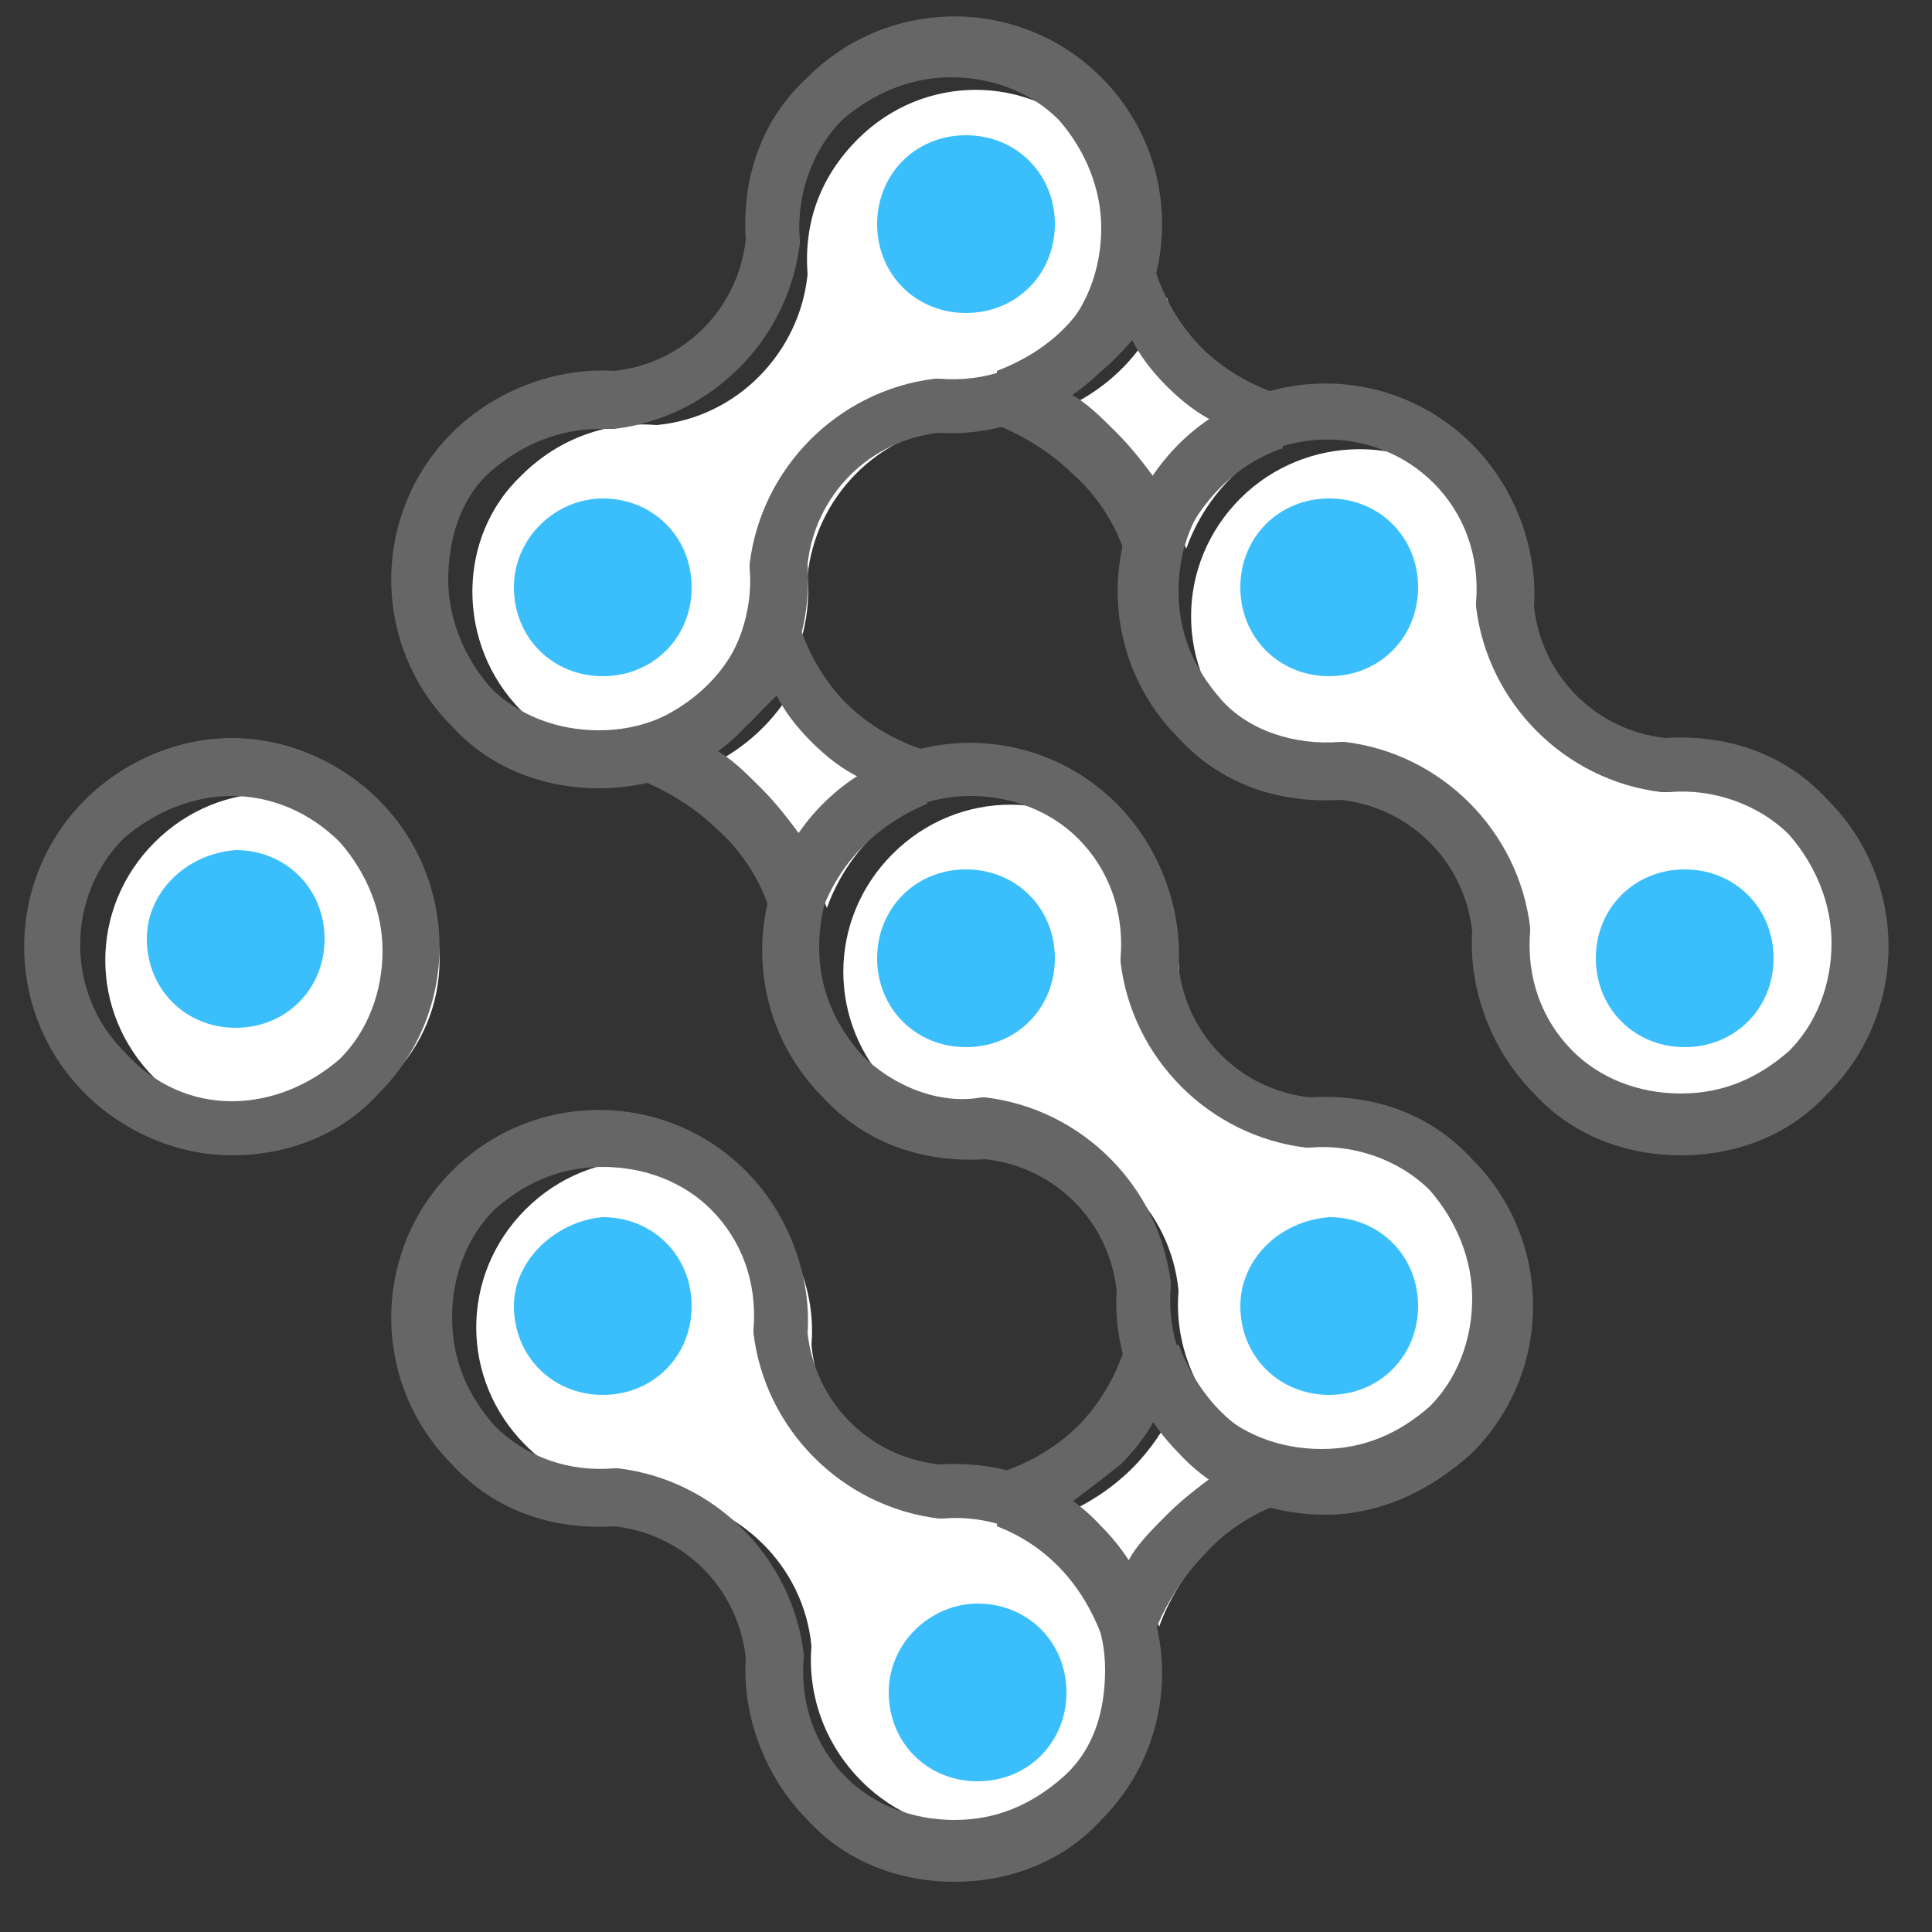
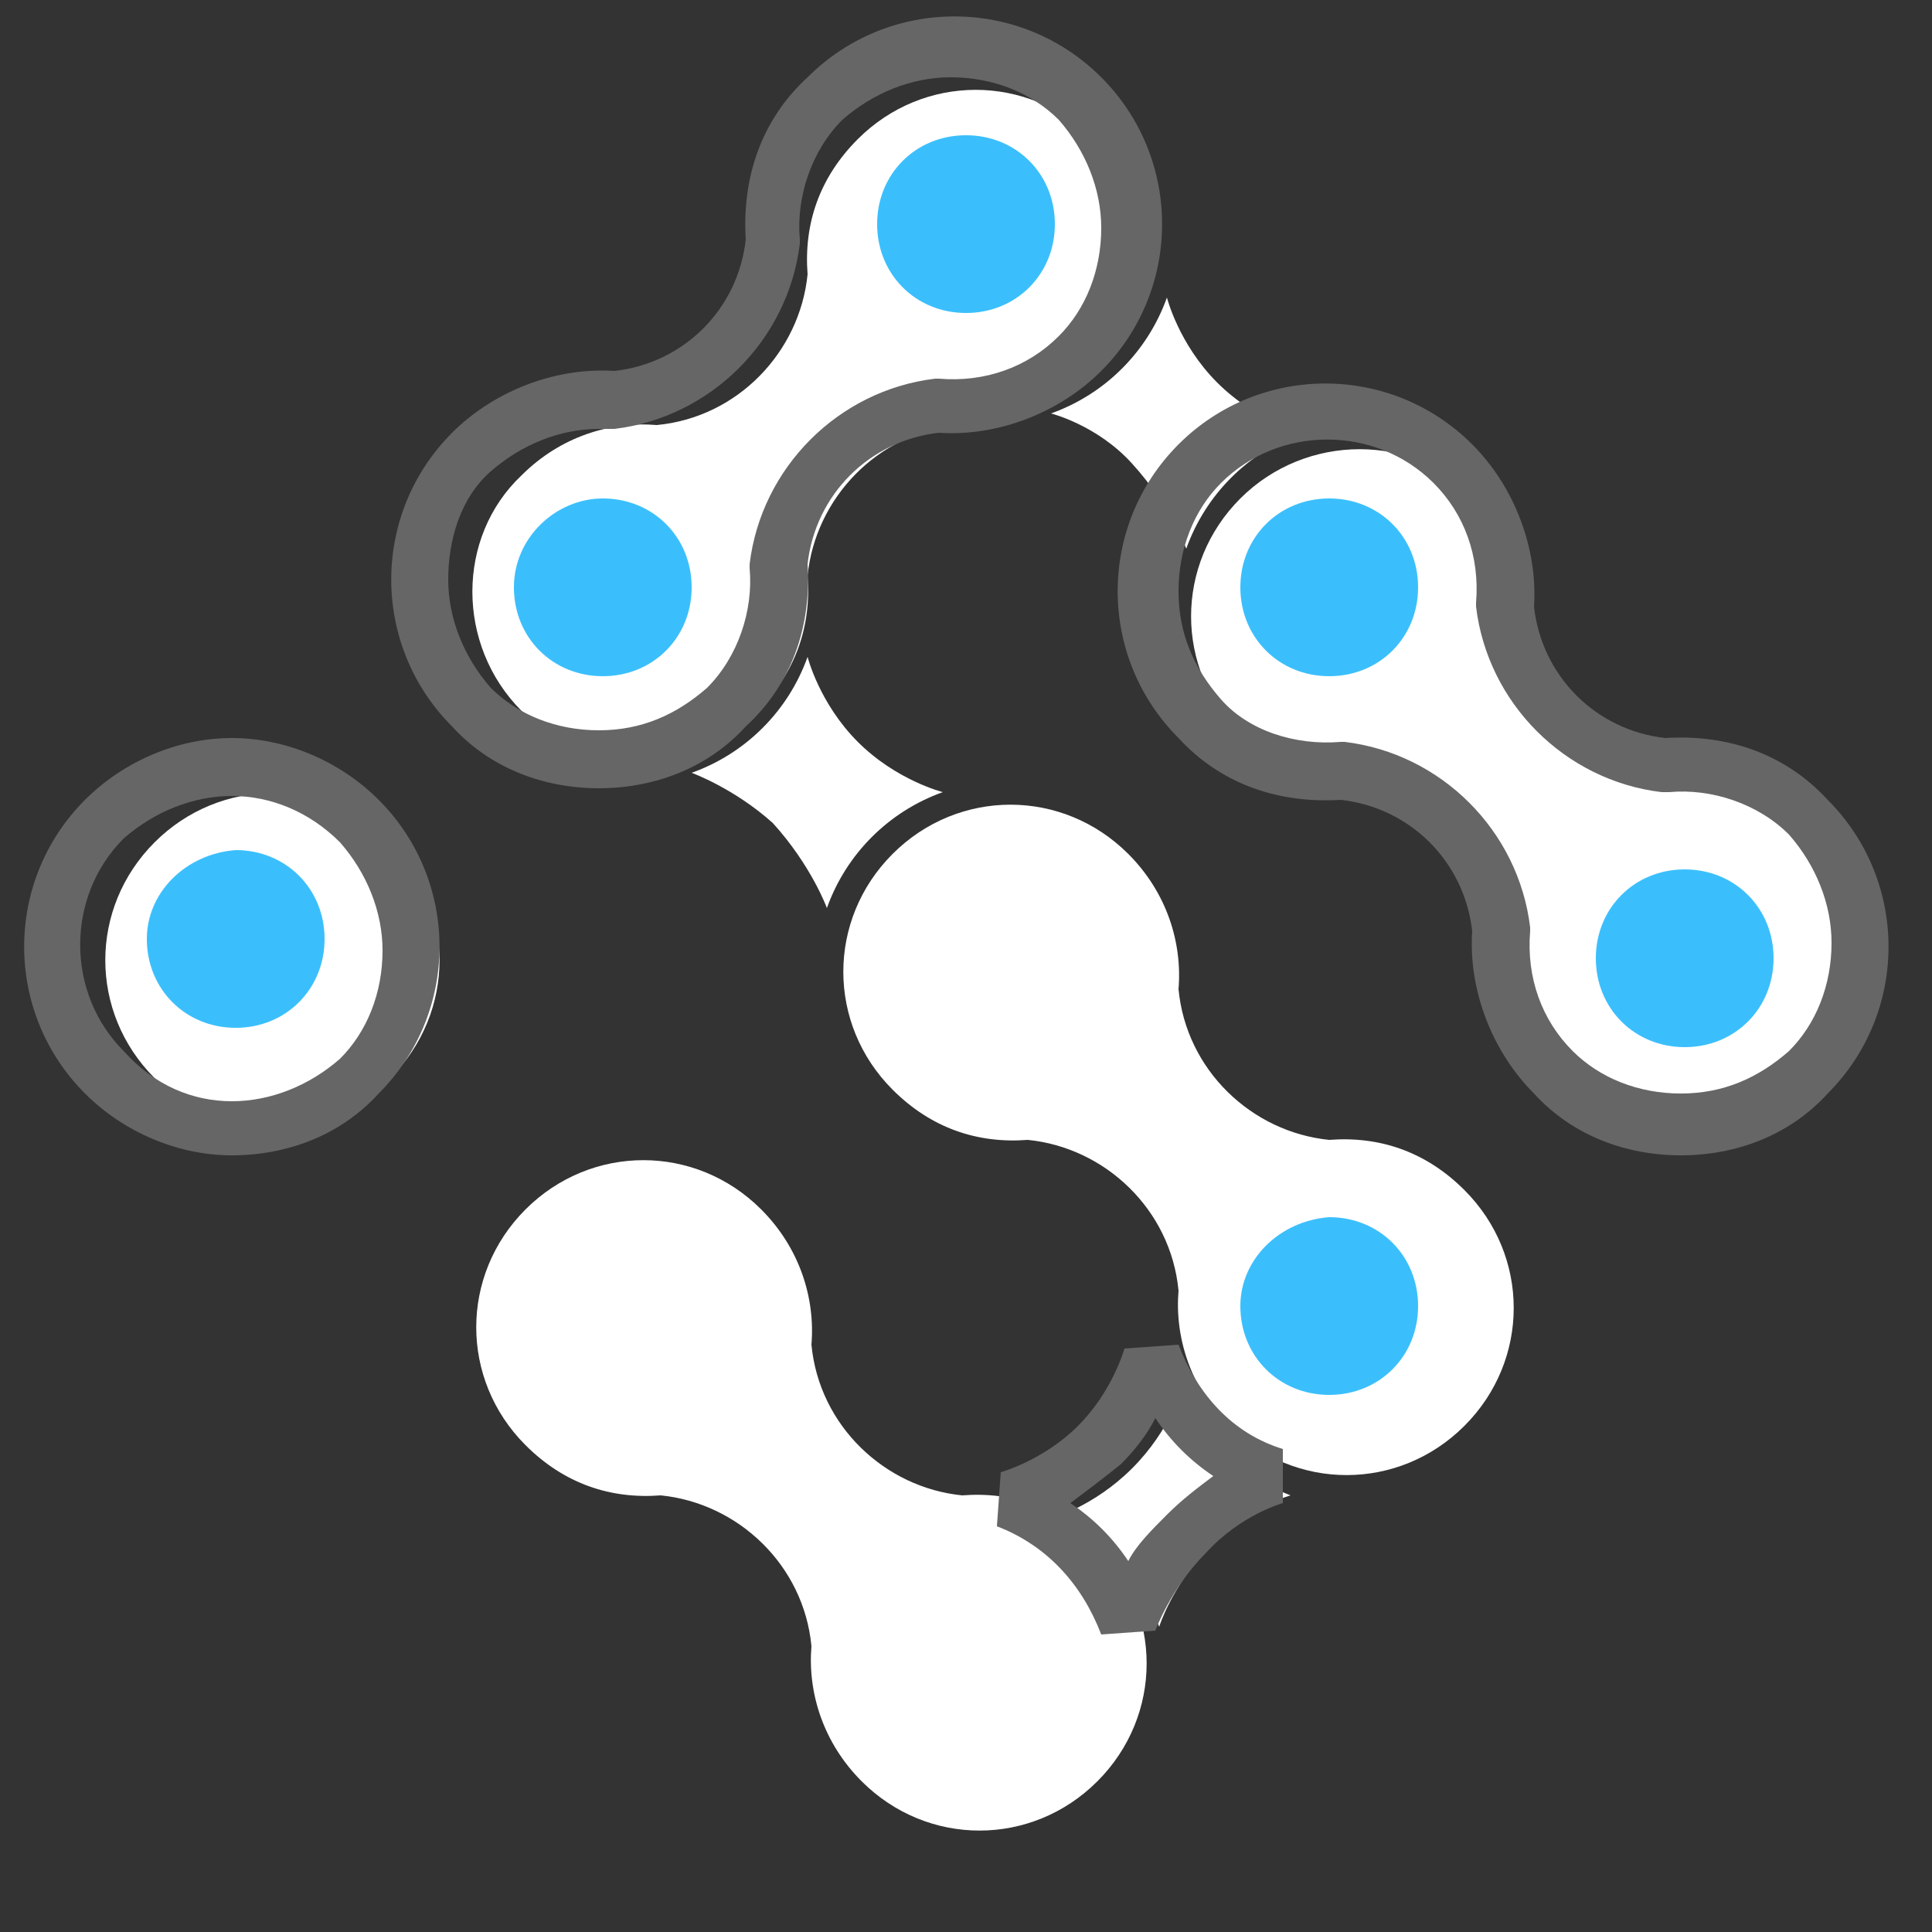
<svg xmlns="http://www.w3.org/2000/svg" version="1.1" id="图层_1" x="0px" y="0px" viewBox="0 0 50 50" style="enable-background:new 0 0 50 50;" xml:space="preserve">
  <rect x="0" y="0" width="50" height="50" fill="#333333" stroke="none" />
  <style type="text/css">
	.st0{fill:#FFFFFF;}
	.st1{fill:#3BBFFC;}
	.st2{fill:#666666;}
	.st3{display:none;fill:#666666;}
</style>
  <path class="st0" d="M10.1,21.8c-1.7-1.7-4.4-1.7-6.1,0c-1.7,1.7-1.7,4.4,0,6.1c1.7,1.7,4.4,1.7,6.1,0  C11.8,26.2,11.8,23.5,10.1,21.8z M32.1,12.9c-1.7,1.7-1.7,4.4,0,6.1c1,1,2.2,1.4,3.5,1.3c2,0.2,3.7,1.8,3.9,3.9  c-0.1,1.2,0.3,2.5,1.3,3.5c1.7,1.7,4.4,1.7,6.1,0c1.7-1.7,1.7-4.4,0-6.1c-1-1-2.2-1.4-3.5-1.3c-2-0.2-3.7-1.8-3.9-3.9  c0.1-1.2-0.3-2.5-1.3-3.5C36.6,11.2,33.8,11.2,32.1,12.9L32.1,12.9z M13.5,18.4c1.7,1.7,4.4,1.7,6.1,0c1-1,1.4-2.2,1.3-3.5  c0.2-2,1.8-3.7,3.9-3.9c1.2,0.1,2.5-0.3,3.5-1.3c1.7-1.7,1.7-4.4,0-6.1c-1.7-1.7-4.4-1.7-6.1,0c-1,1-1.4,2.2-1.3,3.5  c-0.2,2-1.8,3.7-3.9,3.9c-1.2-0.1-2.5,0.3-3.5,1.3C11.8,13.9,11.8,16.7,13.5,18.4z" />
  <path class="st0" d="M27.2,10.7c1.4-0.5,2.5-1.6,3-3c0,0,0.3,1.2,1.3,2.2c1,1,2.2,1.3,2.2,1.3c-1.4,0.5-2.5,1.6-3,3  c0,0-0.4-1.1-1.4-2.2C28.4,11,27.2,10.7,27.2,10.7L27.2,10.7z M23.1,22.1c-1.7,1.7-1.7,4.4,0,6.1c1,1,2.2,1.4,3.5,1.3  c2,0.2,3.7,1.8,3.9,3.9c-0.1,1.2,0.3,2.5,1.3,3.5c1.7,1.7,4.4,1.7,6.1,0c1.7-1.7,1.7-4.4,0-6.1c-1-1-2.2-1.4-3.5-1.3  c-2-0.2-3.7-1.8-3.9-3.9c0.1-1.2-0.3-2.5-1.3-3.5C27.5,20.4,24.8,20.4,23.1,22.1L23.1,22.1z M17.9,20c1.4-0.5,2.5-1.6,3-3  c0,0,0.3,1.2,1.3,2.2s2.2,1.3,2.2,1.3c-1.4,0.5-2.5,1.6-3,3c0,0-0.4-1.1-1.4-2.2C19,20.4,17.9,20,17.9,20z" />
  <path class="st1" d="M13.3,15.2c0,1.3,1,2.3,2.3,2.3c1.3,0,2.3-1,2.3-2.3s-1-2.3-2.3-2.3C14.4,12.9,13.3,13.9,13.3,15.2z" />
  <path class="st1" d="M3.8,24.3c0,1.3,1,2.3,2.3,2.3c1.3,0,2.3-1,2.3-2.3c0-1.3-1-2.3-2.3-2.3C4.8,22.1,3.8,23.1,3.8,24.3z" />
  <path class="st1" d="M22.7,5.8c0,1.3,1,2.3,2.3,2.3c1.3,0,2.3-1,2.3-2.3s-1-2.3-2.3-2.3C23.7,3.5,22.7,4.5,22.7,5.8z" />
  <path class="st0" d="M28.4,46.1c1.7-1.7,1.7-4.4,0-6.1c-1-1-2.2-1.4-3.5-1.3c-2-0.2-3.7-1.8-3.9-3.9c0.1-1.2-0.3-2.5-1.3-3.5  c-1.7-1.7-4.4-1.7-6.1,0c-1.7,1.7-1.7,4.4,0,6.1c1,1,2.2,1.4,3.5,1.3c2,0.2,3.7,1.8,3.9,3.9c-0.1,1.2,0.3,2.5,1.3,3.5  C24,47.8,26.7,47.8,28.4,46.1L28.4,46.1z" />
  <path class="st0" d="M30,42.1c-0.5-1.3-1.5-2.3-2.8-2.8c0,0,1.1-0.3,2.1-1.3c1-1,1.3-2.1,1.3-2.1c0.5,1.3,1.5,2.3,2.8,2.8  c0,0-1.1,0.3-2.1,1.3C30.3,41.1,30,42.1,30,42.1L30,42.1z" />
  <path class="st2" d="M43.5,29.9c-1.4,0-2.8-0.5-3.8-1.6c-1.1-1.1-1.7-2.7-1.6-4.2c-0.2-1.8-1.6-3.2-3.4-3.4  c-1.6,0.1-3.1-0.4-4.2-1.6c-2.1-2.1-2.1-5.5,0-7.6s5.5-2.1,7.6,0c1.1,1.1,1.7,2.7,1.6,4.2c0.2,1.8,1.6,3.2,3.4,3.4  c1.6-0.1,3.1,0.4,4.2,1.6c2.1,2.1,2.1,5.5,0,7.6C46.3,29.4,44.9,29.9,43.5,29.9L43.5,29.9z M34.7,19.2h0.1c2.5,0.3,4.5,2.3,4.8,4.8  v0.1c-0.1,1.2,0.3,2.3,1.1,3.1c0.7,0.7,1.7,1.1,2.8,1.1s2-0.4,2.8-1.1c0.7-0.7,1.1-1.7,1.1-2.8c0-1-0.4-2-1.1-2.8  c-0.8-0.8-2-1.2-3.1-1.1H43c-2.5-0.3-4.5-2.3-4.8-4.8v-0.1c0.1-1.2-0.3-2.3-1.1-3.1c-1.5-1.5-4-1.5-5.5,0c-0.7,0.7-1.1,1.7-1.1,2.8  s0.4,2,1.1,2.8C32.3,18.9,33.5,19.3,34.7,19.2L34.7,19.2z M15.5,20.4c-1.4,0-2.8-0.5-3.8-1.6c-2.1-2.1-2.1-5.5,0-7.6  c1.1-1.1,2.7-1.7,4.2-1.6c1.8-0.2,3.2-1.6,3.4-3.4c-0.1-1.6,0.4-3.1,1.6-4.2c2.1-2.1,5.5-2.1,7.6,0s2.1,5.5,0,7.6  c-1.1,1.1-2.7,1.7-4.2,1.6c-1.8,0.2-3.2,1.6-3.4,3.4c0.1,1.6-0.4,3.1-1.6,4.2C18.3,19.9,16.9,20.4,15.5,20.4z M15.5,11.1  c-1,0-2,0.4-2.8,1.1S11.6,14,11.6,15c0,1,0.4,2,1.1,2.8c0.7,0.7,1.7,1.1,2.8,1.1s2-0.4,2.8-1.1c0.8-0.8,1.2-2,1.1-3.1v-0.1  c0.3-2.5,2.3-4.5,4.8-4.8h0.1c1.2,0.1,2.3-0.3,3.1-1.1c0.7-0.7,1.1-1.7,1.1-2.8c0-1-0.4-2-1.1-2.8c-0.7-0.7-1.7-1.1-2.8-1.1  c-1,0-2,0.4-2.8,1.1c-0.8,0.8-1.2,2-1.1,3.1v0.1c-0.3,2.5-2.3,4.5-4.8,4.8h-0.1C15.8,11.1,15.7,11.1,15.5,11.1z" />
-   <path class="st2" d="M30.5,14.3l-1.4,0c0,0-0.3-1.1-1.3-2c-0.9-0.9-2-1.3-2-1.3l0-1.4c1.3-0.5,2.3-1.4,2.7-2.7l1.4,0.1  c0,0,0.3,1.1,1.2,2c0.9,0.9,2,1.2,2,1.2l0.1,1.4C32,12,31,13,30.5,14.3L30.5,14.3z M27.7,10.2c0.4,0.2,0.8,0.6,1.2,1  c0.4,0.4,0.7,0.8,1,1.2c0.4-0.6,0.9-1.1,1.5-1.5c-0.4-0.2-0.8-0.5-1.2-0.9c-0.4-0.4-0.7-0.8-0.9-1.2C28.8,9.4,28.3,9.8,27.7,10.2z   M34.3,39.2c-1.4,0-2.8-0.5-3.8-1.6c-1.1-1.1-1.7-2.7-1.6-4.2c-0.2-1.8-1.6-3.2-3.4-3.4c-1.6,0.1-3.1-0.4-4.2-1.6  c-2.1-2.1-2.1-5.5,0-7.6s5.5-2.1,7.6,0c1.1,1.1,1.7,2.7,1.6,4.2c0.2,1.8,1.6,3.2,3.4,3.4c1.6-0.1,3.1,0.4,4.2,1.6  c2.1,2.1,2.1,5.5,0,7.6C37,38.6,35.7,39.2,34.3,39.2L34.3,39.2z M25.4,28.4h0.1c2.5,0.3,4.5,2.3,4.8,4.8v0.1  c-0.1,1.2,0.3,2.3,1.1,3.1c0.7,0.7,1.7,1.1,2.8,1.1s2-0.4,2.8-1.1c0.7-0.7,1.1-1.7,1.1-2.8c0-1-0.4-2-1.1-2.8  c-0.8-0.8-2-1.2-3.1-1.1h-0.1c-2.5-0.3-4.5-2.3-4.8-4.8v-0.1c0.1-1.2-0.3-2.3-1.1-3.1c-0.7-0.7-1.7-1.1-2.8-1.1c-1,0-2,0.4-2.8,1.1  c-0.7,0.7-1.1,1.7-1.1,2.8s0.4,2,1.1,2.8C23.1,28.1,24.3,28.6,25.4,28.4L25.4,28.4z" />
-   <path class="st2" d="M21.3,23.5l-1.4,0c0,0-0.3-1.1-1.3-2c-0.9-0.9-2-1.3-2-1.3l0-1.4c1.3-0.5,2.3-1.4,2.7-2.7l1.4,0.1  c0,0,0.3,1.1,1.2,2c0.9,0.9,2,1.2,2,1.2l0.1,1.4C22.8,21.3,21.8,22.2,21.3,23.5z M18.5,19.4c0.4,0.2,0.8,0.6,1.2,1s0.7,0.8,1,1.2  c0.4-0.6,0.9-1.1,1.5-1.5c-0.4-0.2-0.8-0.5-1.2-0.9c-0.4-0.4-0.7-0.8-0.9-1.2C19.5,18.6,19,19.1,18.5,19.4z M24.7,48.7  c-1.4,0-2.8-0.5-3.8-1.6c-1.1-1.1-1.7-2.7-1.6-4.2c-0.2-1.8-1.6-3.2-3.4-3.4c-1.6,0.1-3.1-0.4-4.2-1.6c-2.1-2.1-2.1-5.5,0-7.6  s5.5-2.1,7.6,0c1.1,1.1,1.7,2.7,1.6,4.2c0.2,1.8,1.6,3.2,3.4,3.4c1.6-0.1,3.1,0.4,4.2,1.6c2.1,2.1,2.1,5.5,0,7.6  C27.5,48.2,26.1,48.7,24.7,48.7L24.7,48.7z M15.9,38H16c2.5,0.3,4.5,2.3,4.8,4.8v0.1c-0.1,1.2,0.3,2.3,1.1,3.1  c0.7,0.7,1.7,1.1,2.8,1.1s2-0.4,2.8-1.1s1.1-1.7,1.1-2.8c0-1-0.4-2-1.1-2.8c-0.8-0.8-2-1.2-3.1-1.1h-0.1c-2.5-0.3-4.5-2.3-4.8-4.8  v-0.1c0.1-1.2-0.3-2.3-1.1-3.1c-0.7-0.7-1.7-1.1-2.8-1.1s-2,0.4-2.8,1.1c-0.7,0.7-1.1,1.7-1.1,2.8s0.4,2,1.1,2.8  C13.6,37.7,14.7,38.1,15.9,38L15.9,38z" />
  <path class="st2" d="M28.5,42.3C28,41,27.1,40,25.8,39.5l0.1-1.4c0,0,1.1-0.3,2-1.2s1.2-2,1.2-2l1.4-0.1c0.5,1.3,1.4,2.3,2.7,2.7  l0,1.4c0,0-1.1,0.3-2,1.3c-0.9,0.9-1.3,2-1.3,2L28.5,42.3z M27.7,38.9c0.6,0.4,1.1,0.9,1.5,1.5c0.2-0.4,0.6-0.8,1-1.2  c0.4-0.4,0.8-0.7,1.2-1c-0.6-0.4-1.1-0.9-1.5-1.5c-0.2,0.4-0.5,0.8-0.9,1.2C28.5,38.3,28.1,38.6,27.7,38.9z M6,29.9  c-1.4,0-2.8-0.6-3.8-1.6c-2.1-2.1-2.1-5.5,0-7.6c1-1,2.4-1.6,3.8-1.6s2.8,0.6,3.8,1.6c2.1,2.1,2.1,5.5,0,7.6  C8.8,29.4,7.4,29.9,6,29.9z M6,20.6c-1,0-2,0.4-2.8,1.1c-1.5,1.5-1.5,4,0,5.5C4,28.1,5,28.5,6,28.5s2-0.4,2.8-1.1  c0.7-0.7,1.1-1.7,1.1-2.8c0-1-0.4-2-1.1-2.8C8,21,7,20.6,6,20.6z" />
-   <path class="st1" d="M13.3,33.8c0,1.3,1,2.3,2.3,2.3c1.3,0,2.3-1,2.3-2.3s-1-2.3-2.3-2.3C14.4,31.6,13.3,32.6,13.3,33.8z" />
-   <path class="st1" d="M22.7,24.8c0,1.3,1,2.3,2.3,2.3c1.3,0,2.3-1,2.3-2.3c0,0,0,0,0,0c0-1.3-1-2.3-2.3-2.3  C23.7,22.5,22.7,23.5,22.7,24.8z" />
  <path class="st1" d="M32.1,15.2c0,1.3,1,2.3,2.3,2.3c1.3,0,2.3-1,2.3-2.3c0,0,0,0,0,0c0-1.3-1-2.3-2.3-2.3  C33.1,12.9,32.1,13.9,32.1,15.2C32.1,15.2,32.1,15.2,32.1,15.2z" />
-   <path class="st1" d="M23,43.8c0,1.3,1,2.3,2.3,2.3c1.3,0,2.3-1,2.3-2.3s-1-2.3-2.3-2.3C24.1,41.5,23,42.5,23,43.8z" />
  <path class="st1" d="M32.1,33.8c0,1.3,1,2.3,2.3,2.3c1.3,0,2.3-1,2.3-2.3c0,0,0,0,0,0c0-1.3-1-2.3-2.3-2.3  C33.1,31.6,32.1,32.6,32.1,33.8C32.1,33.8,32.1,33.8,32.1,33.8z" />
  <path class="st1" d="M41.3,24.8c0,1.3,1,2.3,2.3,2.3c1.3,0,2.3-1,2.3-2.3c0,0,0,0,0,0c0-1.3-1-2.3-2.3-2.3  C42.3,22.5,41.3,23.5,41.3,24.8C41.3,24.8,41.3,24.8,41.3,24.8z" />
  <path class="st3" d="M6,26.5c-1.1,0-2-0.9-2-2c0-1.1,0.9-2,2-2s2,0.9,2,2C8,25.6,7.1,26.5,6,26.5z M6,23.1c-0.8,0-1.5,0.7-1.5,1.5  S5.2,26,6,26s1.5-0.7,1.5-1.5S6.8,23.1,6,23.1z M15.5,36.1c-1.1,0-2-0.9-2-2c0-1.1,0.9-2,2-2s2,0.9,2,2  C17.5,35.2,16.6,36.1,15.5,36.1L15.5,36.1z M15.5,32.6c-0.8,0-1.5,0.7-1.5,1.5s0.7,1.5,1.5,1.5s1.5-0.7,1.5-1.5S16.3,32.6,15.5,32.6  z M24.7,45.3c-1.1,0-2-0.9-2-2c0-1.1,0.9-2,2-2c1.1,0,2,0.9,2,2S25.8,45.3,24.7,45.3L24.7,45.3z M24.7,41.8c-0.8,0-1.5,0.7-1.5,1.5  c0,0.8,0.7,1.5,1.5,1.5s1.5-0.7,1.5-1.5C26.2,42.5,25.6,41.8,24.7,41.8z" />
  <path class="st3" d="M15.5,17c-1.1,0-2-0.9-2-2s0.9-2,2-2s2,0.9,2,2S16.6,17,15.5,17z M15.5,13.5c-0.8,0-1.5,0.7-1.5,1.5  c0,0.8,0.7,1.5,1.5,1.5c0.8,0,1.5-0.7,1.5-1.5C17,14.2,16.4,13.5,15.5,13.5z M25.1,26.5c-1.1,0-2-0.9-2-2c0-1.1,0.9-2,2-2  c1.1,0,2,0.9,2,2C27.1,25.6,26.2,26.5,25.1,26.5L25.1,26.5z M25.1,23.1c-0.8,0-1.5,0.7-1.5,1.5c0,0.8,0.7,1.5,1.5,1.5  c0.8,0,1.5-0.7,1.5-1.5C26.6,23.7,25.9,23.1,25.1,23.1z M34.3,35.7c-1.1,0-2-0.9-2-2s0.9-2,2-2s2,0.9,2,2S35.4,35.7,34.3,35.7z   M34.3,32.3c-0.8,0-1.5,0.7-1.5,1.5s0.7,1.5,1.5,1.5s1.5-0.7,1.5-1.5S35.1,32.3,34.3,32.3z" />
  <path class="st3" d="M24.8,7.8c-1.1,0-2-0.9-2-2s0.9-2,2-2c1.1,0,2,0.9,2,2S25.9,7.8,24.8,7.8z M24.8,4.3c-0.8,0-1.5,0.7-1.5,1.5  s0.7,1.5,1.5,1.5c0.8,0,1.5-0.7,1.5-1.5S25.6,4.3,24.8,4.3z M34.3,17.3c-1.1,0-2-0.9-2-2s0.9-2,2-2s2,0.9,2,2S35.4,17.3,34.3,17.3z   M34.3,13.8c-0.8,0-1.5,0.7-1.5,1.5c0,0.8,0.7,1.5,1.5,1.5s1.5-0.7,1.5-1.5C35.8,14.5,35.1,13.8,34.3,13.8z M43.5,26.5  c-1.1,0-2-0.9-2-2s0.9-2,2-2s2,0.9,2,2S44.6,26.5,43.5,26.5z M43.5,23.1c-0.8,0-1.5,0.7-1.5,1.5c0,0.8,0.7,1.5,1.5,1.5  s1.5-0.7,1.5-1.5C45,23.7,44.3,23.1,43.5,23.1z" />
</svg>